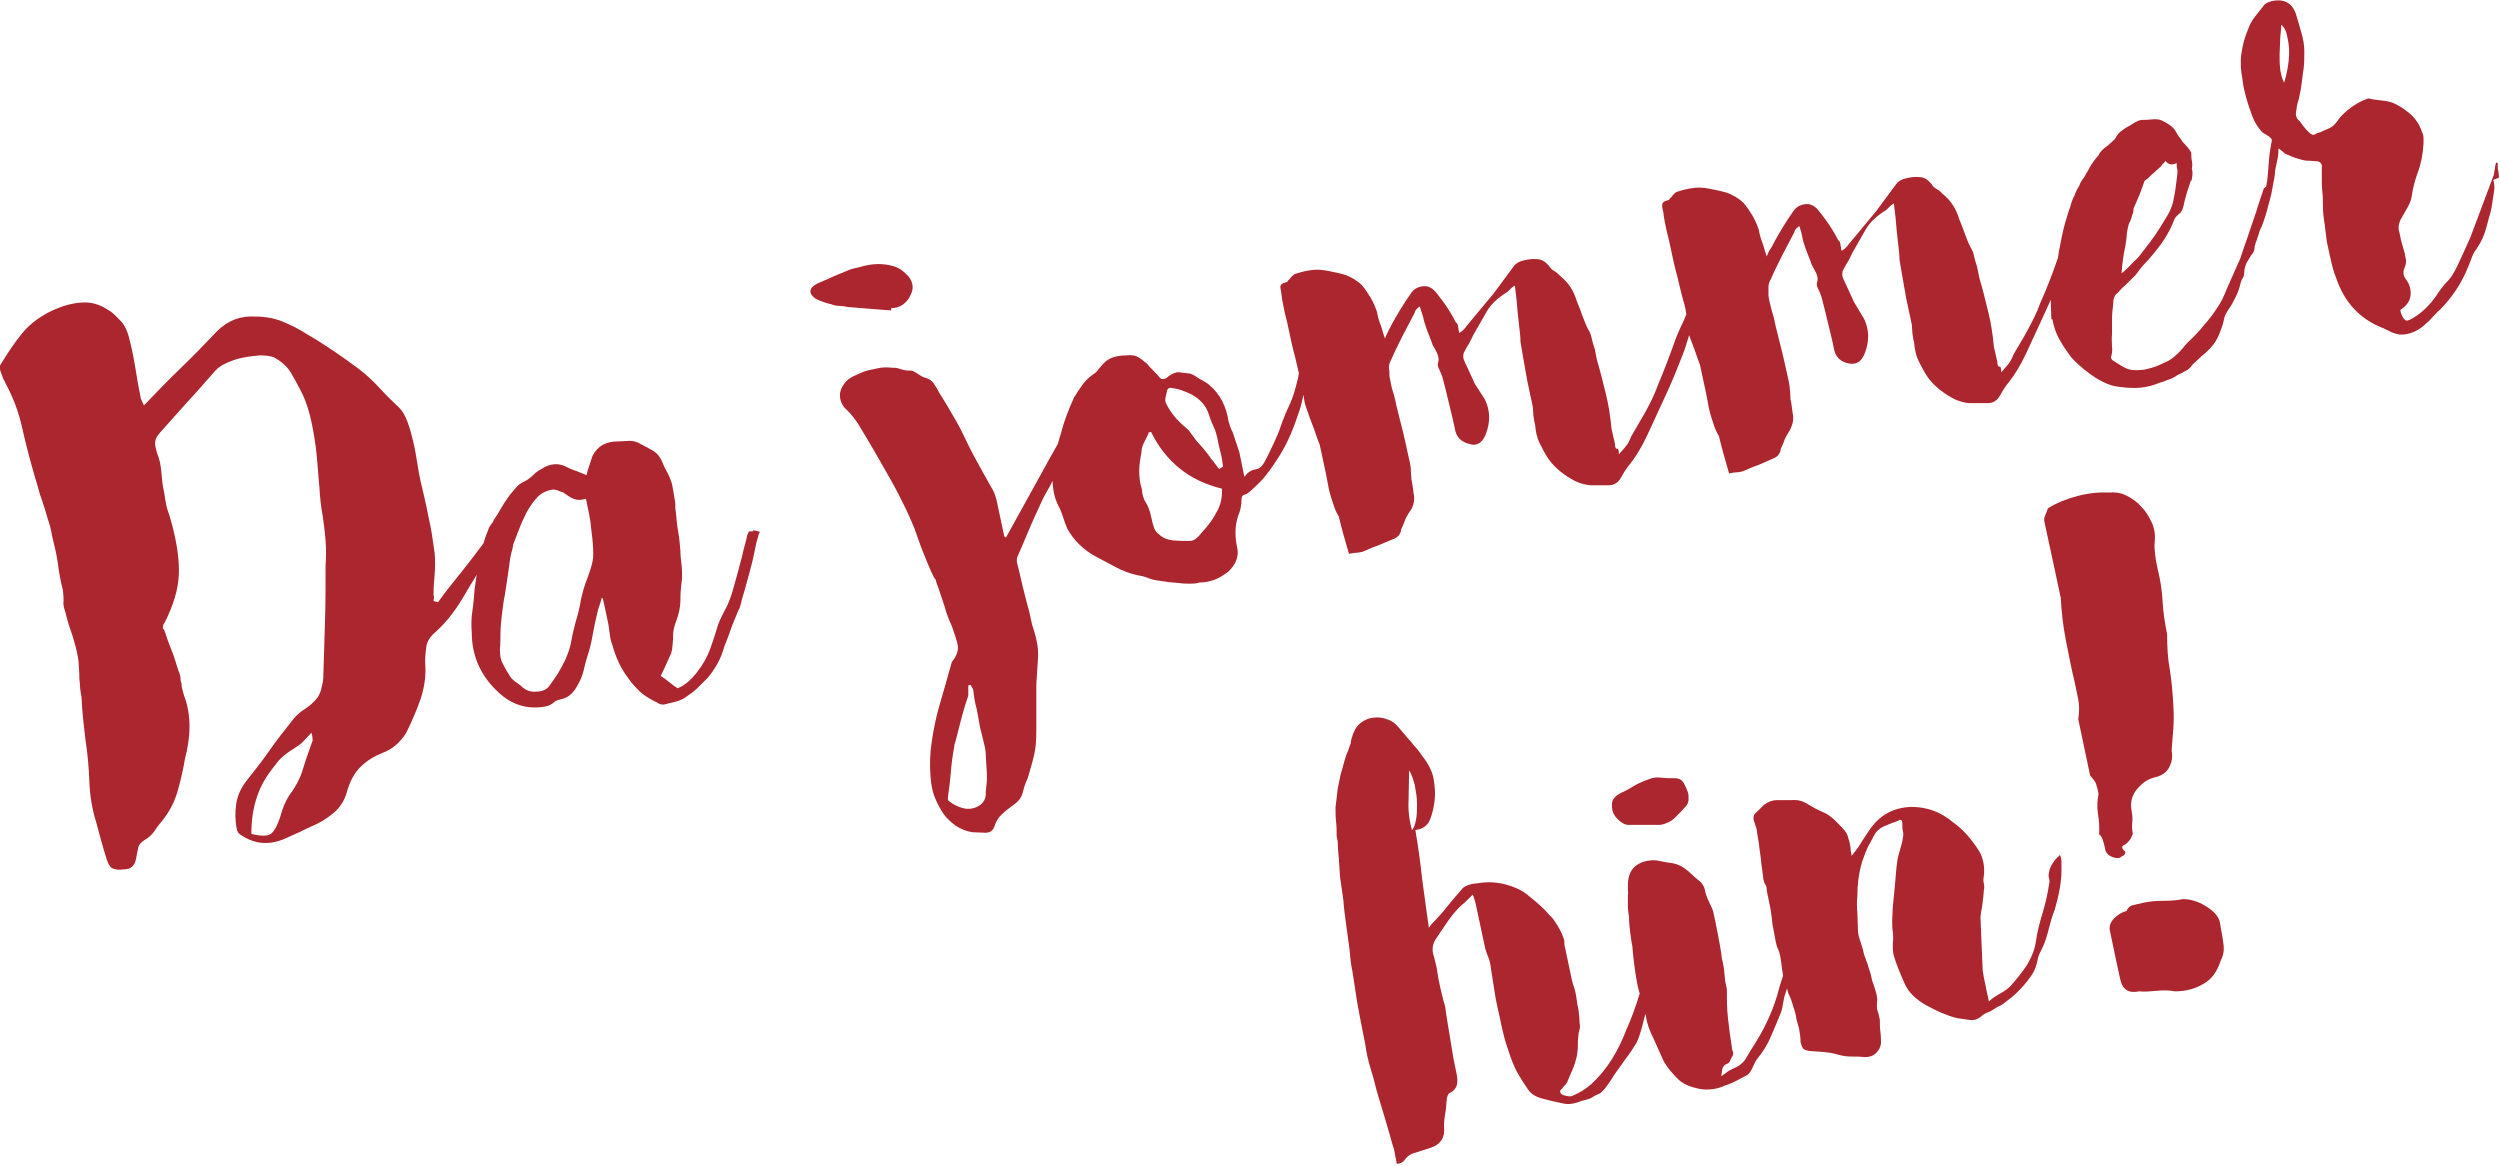
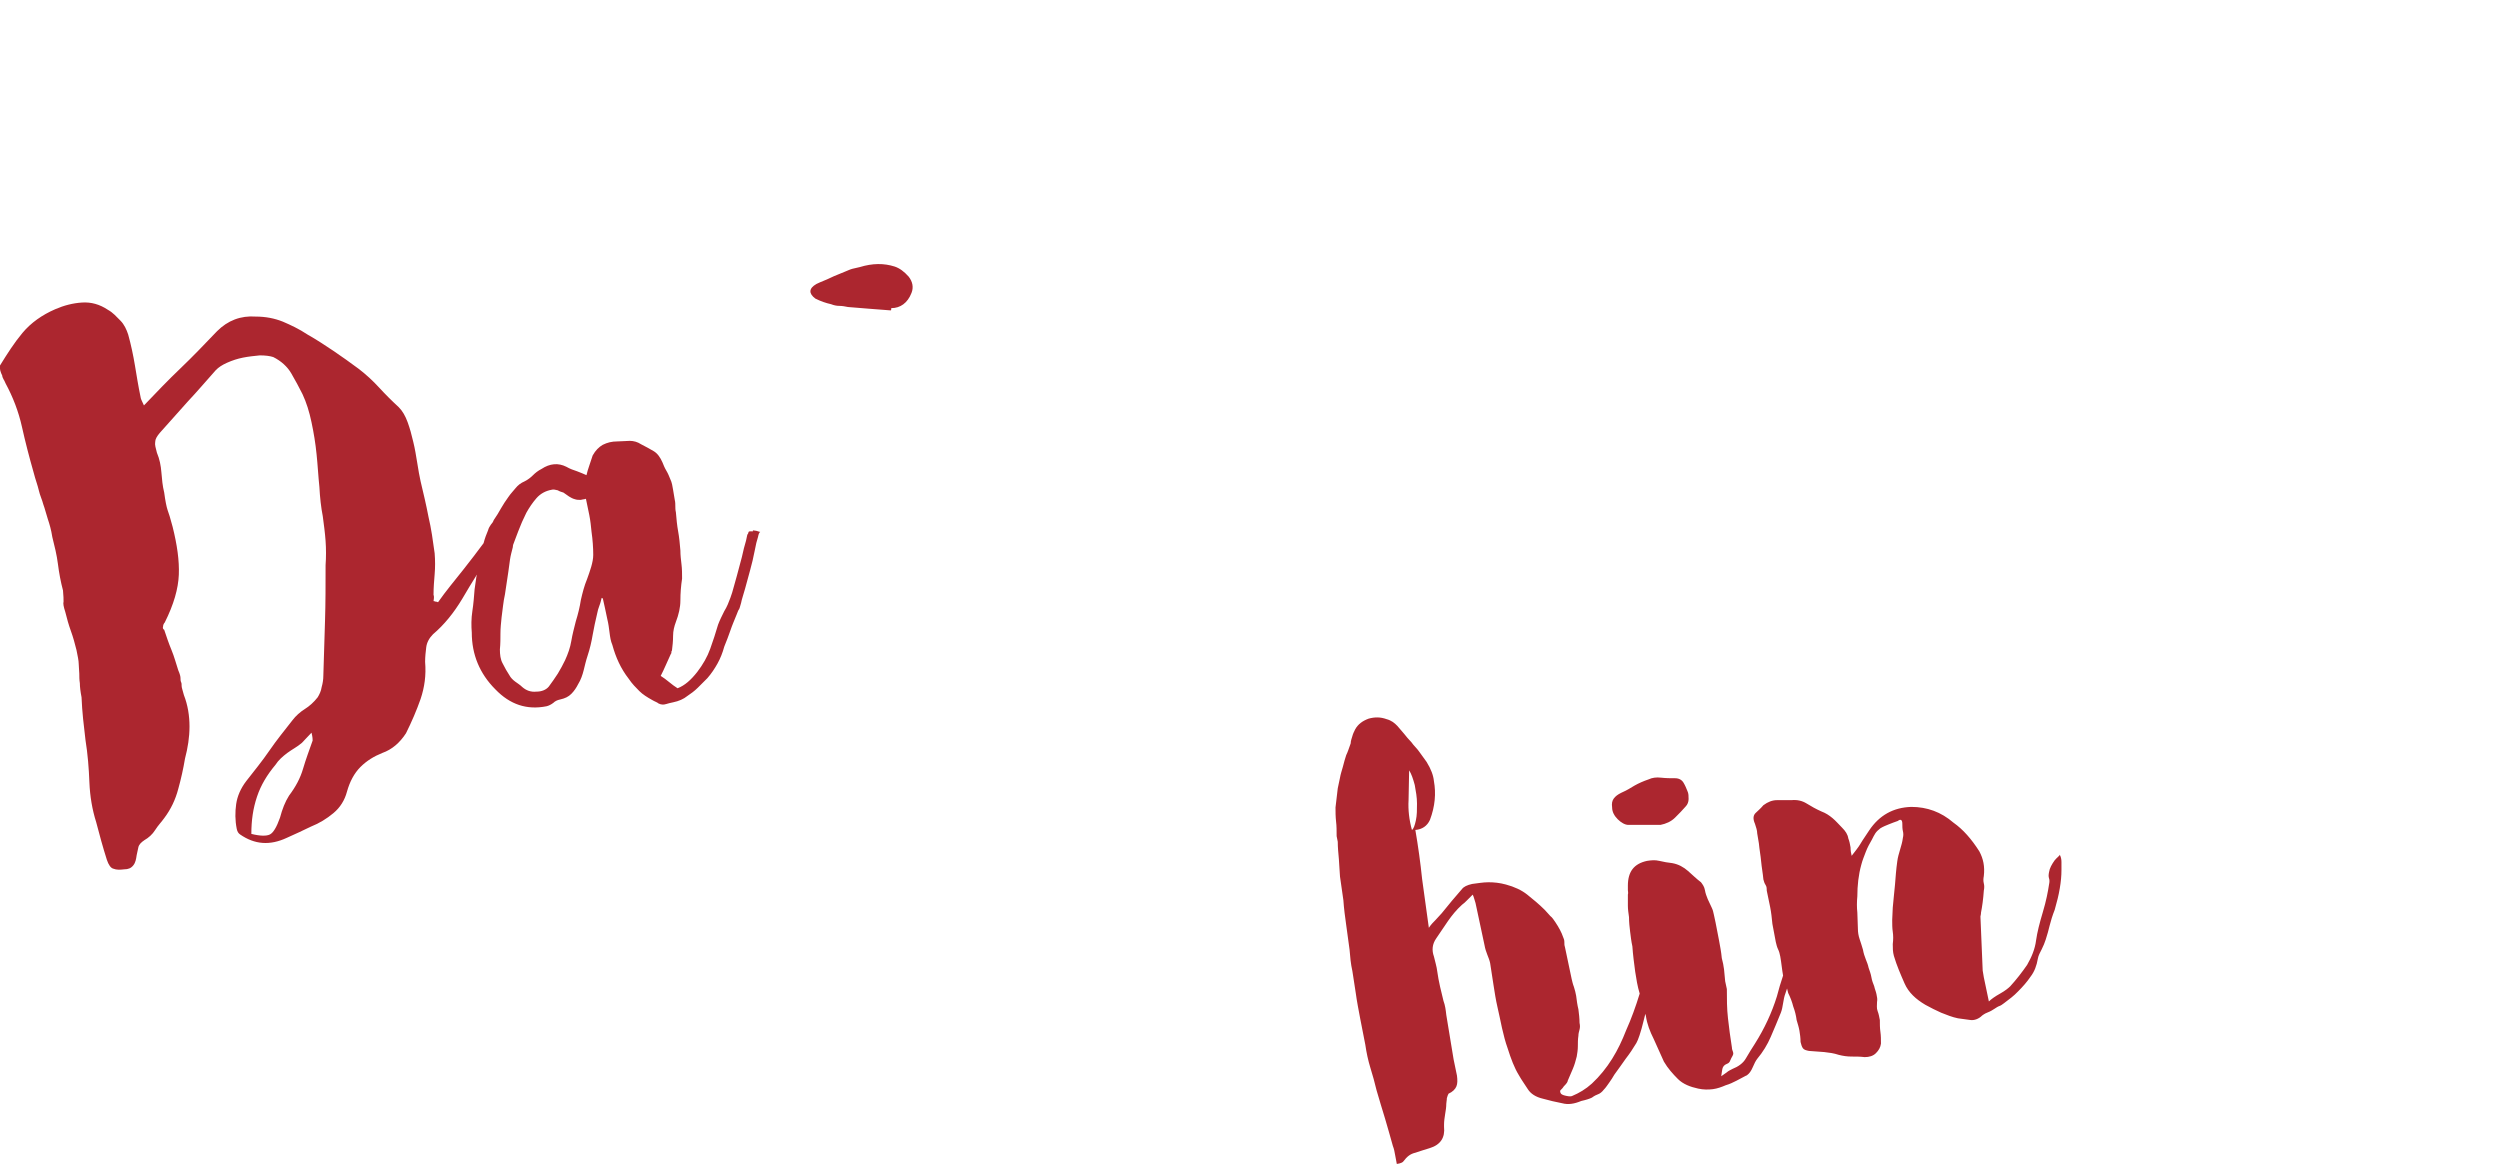
<svg xmlns="http://www.w3.org/2000/svg" id="Ebene_1" x="0px" y="0px" viewBox="0 0 444.6 207.4" style="enable-background:new 0 0 444.6 207.4;" xml:space="preserve">
  <style type="text/css">	.st0{fill:#AC262F;}</style>
  <path class="st0" d="M134.5,94.4c-0.6-0.1-0.7-0.1-0.6,0s0,0.1-0.6,0.1c-0.1,0-0.2,0.1-0.2,0.2s-0.1,0.3-0.2,0.4 c-0.1,0.6-0.3,1.4-0.6,2.4c-0.2,1-0.5,2.1-0.8,3.2s-0.6,2.3-0.9,3.3c-0.3,1.1-0.5,1.8-0.7,2.3c-0.3,0.8-0.6,1.6-1.1,2.4 c-0.4,0.8-0.8,1.6-1.1,2.4c-0.4,1.4-0.9,2.9-1.4,4.3s-1.3,2.8-2.3,4.1c-1.1,1.4-2.2,2.4-3.5,2.9c-0.5-0.3-1-0.7-1.5-1.1 s-1-0.8-1.5-1.1c0.3-0.6,0.6-1.2,0.9-1.9c0.3-0.7,0.6-1.3,0.9-2c0.1-0.1,0.1-0.2,0.1-0.3c0-0.1,0-0.2,0.1-0.3 c0.1-0.8,0.2-1.7,0.2-2.6c0-0.9,0.2-1.7,0.5-2.5c0.5-1.3,0.8-2.6,0.8-3.8c0-1.3,0.1-2.6,0.3-3.9c0-0.8,0-1.7-0.1-2.5 c-0.1-0.8-0.2-1.7-0.2-2.5c-0.1-1.2-0.2-2.3-0.4-3.4c-0.2-1.1-0.3-2.2-0.4-3.4c-0.1-0.4-0.1-0.8-0.1-1.1s0-0.7-0.1-1.1 c-0.1-0.6-0.2-1.2-0.3-1.8c-0.1-0.6-0.2-1.3-0.5-1.9c-0.2-0.5-0.4-1-0.7-1.5c-0.3-0.5-0.5-1-0.7-1.5c-0.4-0.9-0.9-1.6-1.6-2 c-0.7-0.4-1.4-0.8-2.2-1.2c-0.6-0.4-1.3-0.6-2-0.6c-0.7,0-1.4,0.1-2.2,0.1c-1,0-1.8,0.2-2.6,0.6c-0.7,0.4-1.3,1-1.8,1.9 c-0.2,0.6-0.4,1.2-0.6,1.8c-0.2,0.6-0.4,1.2-0.5,1.7c-0.5-0.2-1.1-0.5-1.7-0.7c-0.6-0.2-1.2-0.4-1.9-0.8c-1.4-0.7-2.9-0.6-4.4,0.4 c-0.6,0.3-1.1,0.7-1.5,1.1c-0.4,0.4-0.9,0.8-1.5,1.1c-0.7,0.3-1.2,0.7-1.6,1.2s-0.9,1-1.3,1.6c-0.5,0.7-0.9,1.3-1.3,2 c-0.4,0.7-0.8,1.4-1.3,2.1c-0.1,0.3-0.3,0.6-0.5,0.8c-0.2,0.3-0.4,0.6-0.5,1c-0.3,0.7-0.6,1.5-0.8,2.3c-1.2,1.6-2.4,3.2-3.6,4.7 c-1.5,1.9-3.1,3.8-4.5,5.8c-0.2-0.1-0.3-0.1-0.4-0.1c-0.1,0-0.2-0.1-0.4-0.1c0.1-0.6,0.1-0.9,0-1.1c0-1.3,0.1-2.5,0.2-3.7 c0.1-1.2,0.1-2.4,0-3.7c-0.3-2.2-0.6-4.4-1.1-6.5c-0.4-2.1-0.9-4.2-1.4-6.3c-0.2-0.9-0.4-2-0.6-3.3c-0.2-1.2-0.4-2.5-0.7-3.7 c-0.3-1.3-0.6-2.4-1-3.5s-0.9-2-1.6-2.7c-1.2-1.1-2.4-2.3-3.5-3.5s-2.3-2.3-3.6-3.3c-1.5-1.1-3-2.2-4.5-3.2s-3-2-4.6-2.9 c-1.5-1-3-1.7-4.4-2.3c-1.5-0.6-3.1-0.9-4.8-0.9c-2.7-0.2-5,0.7-6.9,2.6c-2.2,2.3-4.3,4.5-6.5,6.6c-2.2,2.1-4.3,4.3-6.5,6.6 c-0.4-0.8-0.6-1.3-0.6-1.5c-0.4-1.9-0.7-3.8-1-5.6s-0.7-3.7-1.2-5.5c-0.3-0.9-0.7-1.8-1.4-2.5s-1.3-1.4-2.2-1.9 c-1.5-1-3-1.4-4.6-1.3s-3.2,0.5-4.8,1.2c-2.3,1-4.3,2.4-5.8,4.2S1.3,62.9,0,65c-0.1,0.6,0.1,1.2,0.4,1.8c0,0.2,0.1,0.4,0.2,0.6 s0.3,0.5,0.4,0.8c1.3,2.4,2.3,5,2.9,7.7s1.3,5.4,2.1,8.2c0.3,1.2,0.7,2.2,0.9,3.1s0.6,1.7,0.8,2.5c0.3,0.8,0.5,1.7,0.8,2.6 c0.3,0.9,0.6,1.9,0.8,3.2c0.4,1.6,0.8,3.2,1,4.8c0.2,1.6,0.5,3.2,0.9,4.7c0.1,1,0.1,1.6,0.1,2c-0.1,0.3,0,0.9,0.3,1.8 c0.3,1.2,0.6,2.3,1,3.4c0.4,1.1,0.7,2.2,1,3.4c0.2,1,0.4,1.9,0.4,2.5c0,0.6,0.1,1.2,0.1,1.7c0,0.5,0,1.1,0.1,1.7 c0,0.6,0.1,1.5,0.3,2.5c0.1,2.6,0.4,5.1,0.7,7.6c0.4,2.5,0.6,5,0.7,7.6c0.1,2.4,0.5,4.8,1.2,7c0.6,2.3,1.2,4.5,1.9,6.7 c0.3,0.9,0.7,1.5,1.2,1.6c0.5,0.2,1.1,0.2,1.9,0.1c0.7,0,1.2-0.2,1.6-0.7s0.5-1.1,0.6-1.8c0.1-0.5,0.2-0.9,0.3-1.4 c0.1-0.5,0.5-0.9,1.1-1.3c0.7-0.4,1.4-1,1.9-1.8s1.1-1.4,1.6-2.1c1.2-1.6,2-3.3,2.5-5.2c0.5-1.8,0.9-3.6,1.2-5.4 c0.5-1.9,0.8-3.8,0.8-5.7c0-1.9-0.3-3.8-1-5.6c-0.2-0.8-0.4-1.3-0.4-1.6c0-0.3,0-0.5-0.1-0.7s-0.1-0.5-0.1-0.7 c0-0.3-0.1-0.7-0.4-1.4c-0.4-1.2-0.7-2.4-1.2-3.6s-0.9-2.4-1.3-3.6c-0.2-0.1-0.3-0.3-0.2-0.6c0-0.2,0.1-0.5,0.3-0.7 c1.6-3.2,2.4-6,2.5-8.5c0.1-2.5-0.3-5.3-1.1-8.5c-0.4-1.5-0.7-2.5-0.9-3c-0.2-0.6-0.4-1.6-0.6-3.1c-0.3-1.2-0.4-2.4-0.5-3.6 c-0.1-1.2-0.3-2.3-0.8-3.5c-0.2-0.8-0.4-1.4-0.3-1.9c0-0.5,0.3-1,0.8-1.6c1.7-1.9,3.4-3.8,5-5.6c1.7-1.8,3.3-3.7,5-5.6 c0.5-0.5,1.1-0.9,2-1.3s1.8-0.7,2.8-0.9s2-0.3,3-0.4c1,0,1.8,0.1,2.4,0.3c1.4,0.7,2.5,1.7,3.2,2.9c0.7,1.2,1.4,2.5,2,3.7 c0.7,1.5,1.2,3.1,1.6,5s0.7,3.7,0.9,5.7c0.2,1.9,0.3,3.9,0.5,5.8c0.1,1.9,0.3,3.7,0.6,5.2c0.2,1.5,0.4,3,0.5,4.4 c0.1,1.4,0.1,2.9,0,4.3c0,3.4,0,6.7-0.1,9.9s-0.2,6.6-0.3,9.8c0,0.6-0.1,1.3-0.3,2c-0.1,0.7-0.4,1.3-0.7,1.8 c-0.7,0.9-1.5,1.6-2.3,2.1c-0.8,0.5-1.6,1.2-2.2,2c-1.4,1.8-2.8,3.5-4.1,5.4s-2.7,3.6-4.1,5.4c-1,1.3-1.6,2.7-1.8,4.1 c-0.2,1.4-0.2,2.9,0.1,4.4c0.1,0.5,0.3,0.8,0.6,1c2.6,1.8,5.3,2,8.3,0.6c0.7-0.3,1.5-0.7,2.2-1c0.7-0.3,1.4-0.7,2.1-1 c1.5-0.6,2.8-1.4,4-2.4c1.2-1,2-2.3,2.4-3.8c0.5-1.8,1.3-3.3,2.4-4.4c1.1-1.1,2.4-1.9,3.9-2.5c1.7-0.6,3.1-1.8,4.2-3.5 c1-2,1.9-4.1,2.6-6.1c0.7-2.1,1-4.2,0.8-6.6c0-0.9,0.1-1.8,0.2-2.6c0.1-0.8,0.5-1.6,1.2-2.3c2-1.7,3.7-3.8,5.2-6.3 c0.9-1.5,1.7-2.9,2.6-4.3c0,0.2-0.1,0.3-0.1,0.5c-0.1,0.7-0.2,1.3-0.3,2.1c-0.1,1.3-0.2,2.6-0.4,3.9c-0.2,1.3-0.2,2.6-0.1,3.8 c0,3.9,1.4,7.3,4.2,10.1c2.6,2.7,5.6,3.7,9.1,3c0.4-0.1,0.8-0.3,1.2-0.6c0.3-0.3,0.7-0.5,1.2-0.6c0.9-0.2,1.5-0.5,2-1 c0.5-0.5,0.9-1.1,1.2-1.7c0.5-0.8,0.8-1.7,1-2.5c0.2-0.8,0.4-1.7,0.7-2.6c0.4-1.2,0.7-2.5,0.9-3.7c0.2-1.2,0.5-2.5,0.8-3.8 c0.1-0.5,0.2-0.9,0.4-1.4c0.2-0.5,0.3-1,0.4-1.4c0,0.1,0.1,0.1,0.2,0.1l0.4,1.8l0.4,1.9c0.2,0.8,0.3,1.6,0.4,2.4s0.2,1.5,0.5,2.2 c0.6,2.2,1.5,4.2,2.9,6c0.6,0.9,1.3,1.6,1.9,2.2c0.6,0.6,1.4,1.1,2.3,1.6c0.5,0.3,0.9,0.4,1.1,0.6c0.2,0.1,0.5,0.2,0.7,0.2 c0.2,0,0.4,0,0.7-0.1c0.3-0.1,0.7-0.2,1.2-0.3c1-0.2,1.9-0.6,2.5-1.1c0.6-0.4,1.3-0.9,1.9-1.5c0.6-0.6,1.2-1.2,1.7-1.7 c0.7-0.8,1.3-1.7,1.8-2.6s0.9-1.9,1.2-3c0.4-1,0.8-2,1.1-2.9c0.3-0.9,0.7-1.8,1.1-2.8c0.2-0.5,0.3-0.8,0.4-0.9s0.2-0.5,0.4-1.2 c0.1-0.6,0.4-1.4,0.7-2.5c0.3-1.1,0.6-2.2,0.9-3.3s0.6-2.3,0.8-3.4c0.2-1.1,0.4-1.9,0.6-2.5c0.1-0.5,0.2-0.8,0.4-0.9 C135.1,94.6,134.9,94.5,134.5,94.4L134.5,94.4z M55.6,131.7c-0.6,1.7-1.2,3.3-1.7,5s-1.3,3.2-2.5,4.8c-0.7,1.1-1.2,2.4-1.6,3.9 c-0.6,1.7-1.2,2.7-1.8,3c-0.6,0.3-1.7,0.3-3.3-0.1c0-2.4,0.3-4.5,1-6.6s1.8-3.9,3.3-5.7c0.5-0.8,1.3-1.5,2.1-2.1s1.8-1.1,2.6-1.8 c0.5-0.5,1-1.1,1.7-1.8C55.6,131.1,55.6,131.5,55.6,131.7L55.6,131.7z M104.4,103c-0.5,1.2-0.8,2.4-1.1,3.7 c-0.2,1.3-0.5,2.5-0.9,3.8c-0.3,1.2-0.6,2.3-0.8,3.5c-0.2,1.2-0.6,2.3-1.1,3.4c-0.4,0.8-0.8,1.6-1.3,2.4c-0.5,0.8-1.1,1.6-1.6,2.3 c-0.5,0.6-1.3,0.9-2.2,0.9c-1,0.1-1.8-0.2-2.5-0.8c-0.4-0.4-0.9-0.7-1.3-1c-0.4-0.3-0.8-0.7-1-1.1c-0.4-0.6-0.8-1.3-1.2-2.1 c-0.4-0.7-0.5-1.6-0.5-2.5c0.1-1,0.1-2,0.1-2.9c0-0.9,0.1-1.8,0.2-2.8c0.2-1.4,0.3-2.8,0.6-4.1c0.2-1.4,0.4-2.7,0.6-4 c0.1-0.8,0.2-1.5,0.3-2.2c0.1-0.7,0.3-1.4,0.5-2.2c0-0.3,0.1-0.6,0.2-0.8c0.1-0.3,0.2-0.5,0.3-0.8c0.3-0.8,0.6-1.6,0.9-2.3 c0.3-0.8,0.7-1.5,1-2.2c0.5-0.9,1.1-1.8,1.8-2.6c0.7-0.8,1.6-1.3,2.7-1.5c0.3-0.1,0.7,0,1.1,0.1c0.3,0.2,0.7,0.3,1,0.4 c0.3,0.2,0.6,0.4,1,0.7c0.3,0.2,0.7,0.4,1.1,0.5c0.3,0.1,0.6,0.1,1,0.1c0.3-0.1,0.7-0.1,0.9-0.2c0.2,0.9,0.4,1.9,0.6,2.9 s0.3,2,0.4,3c0.2,1.4,0.3,2.8,0.3,4.1S104.9,101.6,104.4,103L104.4,103z" />
  <g>
    <path class="st0" d="M154.5,54.9c1.3,0.1,2.6,0.2,3.9,0.3c0.1,0,0.1-0.2,0.1-0.4c1.6,0,2.9-0.9,3.6-2.7c0.4-1,0.2-2-0.5-2.9  c-0.8-0.9-1.6-1.5-2.5-1.8c-1.9-0.6-3.9-0.6-6.2,0.1c-0.4,0.1-0.9,0.2-1.3,0.3c-0.4,0.1-0.8,0.3-1.3,0.5c-0.9,0.4-1.8,0.7-2.6,1.1  c-0.8,0.4-1.7,0.7-2.5,1.1c-1.4,0.8-1.4,1.7-0.2,2.6c1,0.5,1.9,0.8,2.8,1c0.5,0.2,1,0.3,1.5,0.3c0.5,0,1,0.1,1.5,0.2  C151.9,54.7,153.2,54.8,154.5,54.9L154.5,54.9z" />
-     <path class="st0" d="M444.4,31.6c0-0.4,0-0.9-0.2-1.6c0-0.2,0-0.3,0-0.5c0-0.1,0-0.3,0-0.5l-0.3-0.1c-0.1,0.4-0.2,0.7-0.2,1.1  c-0.1,0.3-0.1,0.7-0.2,1.1c-0.7,1.9-1.4,3.7-2.1,5.6s-1.4,3.7-2.1,5.6c-0.5,1.1-1,2.2-1.5,3.3c-0.5,1.1-1,2.2-1.6,3.2  c-0.3,0.5-0.7,1-1.2,1.5s-0.8,1-1.2,1.5c-1.2,1.9-2.6,3.4-4.1,4.4c-0.9,0.6-1.5,0.9-1.8,0.8s-0.7-0.6-1-1.6l0-0.3  c1.1-0.7,1.7-1.6,1.8-2.6s-0.2-2-0.8-2.8c-0.5-0.6-0.6-1.3-0.3-2c0.2-0.5,0.3-0.9,0.3-1.3s-0.2-0.7-0.2-1.2  c-0.2-0.7-0.4-1.4-0.6-2.1c-0.2-0.7-0.3-1.5-0.5-2.2c-0.1-0.5,0-1.1,0.3-1.8c0.4-0.7,0.8-1.4,1.2-2.1c0.4-0.7,0.7-1.4,0.8-2.1  c0.2-1.5,0.6-2.9,1.1-4.3c0.6-1.6,0.9-3.3,1-5.1c0-0.4,0-0.7,0-1c0-0.3-0.1-0.7-0.3-1.1c-0.4-1.2-1-2.1-1.8-2.9  c-0.8-0.7-1.7-1.4-2.7-1.9c-0.7-0.4-1.5-0.6-2.4-0.7c-0.9-0.1-1.8-0.2-2.6-0.4l-0.3,0.1c-1.6,0.6-3.1,1.6-4.4,2.9  c-0.3,0.3-0.6,0.7-0.8,1c-0.2,0.3-0.5,0.6-0.8,0.9c-0.4,0.3-0.8,0.5-1.1,0.6s-0.7,0.3-1.1,0.5c-0.4,0.1-0.7,0.2-1,0.4  c-0.3,0.2-0.7,0-1-0.3c-0.2-0.2-0.4-0.4-0.6-0.6s-0.3-0.4-0.5-0.6c-0.3-0.4-0.5-0.8-0.9-1.1c-0.3-0.3-0.4-0.7-0.4-1.1  c0.1-0.8,0.2-1.7,0.5-2.5c0.2-0.9,0.4-1.8,0.5-2.7c0.1-1,0.3-2,0.4-3c0.1-1,0.1-2,0.1-2.9c0-1.1-0.2-2.2-0.5-3.2  c-0.3-1.1-0.6-2.1-0.9-3.1c-0.6-2.2-2.1-3.1-4.4-2.6c-0.7,0.2-1.2,0.4-1.5,0.9c-0.5,0.6-1,1.3-1.5,1.9s-0.9,1.4-1.2,2.2  c-0.6,1.4-1,2.9-1.2,4.4c-0.2,1.5-0.1,3,0.2,4.5c0.1,1.1,0.4,2.3,0.7,3.4s0.7,2.2,1.1,3.3c0.4,1,1,1.9,1.6,2.6  c0.3,0.3,0.8,0.5,1.2,0.8s0.7,0.5,0.6,0.9c-0.2,1-0.4,2.1-0.5,3.6c-0.1,1.4-0.2,2.6-0.3,3.5c-0.1,0.3-0.1,0.7-0.2,1  c-0.1,0-0.2,0.2-0.4,0.3c-0.2,0.5-0.3,1-0.5,1.5c-0.2,0.5-0.3,1-0.5,1.5c-0.5,1.7-1.1,3.3-1.6,4.8c-0.5,1.6-1.1,3.1-1.6,4.7  c-0.4,0.9-0.8,1.8-1.2,2.7s-0.8,1.8-1.2,2.7c-0.5,1.3-1,2.4-1.8,3.5c-0.7,1.1-1.5,2.1-2.4,3.1c-0.6,0.8-1.2,1.4-1.8,2  c-0.6,0.6-1.3,1.2-1.8,1.9c-0.5,0.6-1,1.1-1.6,1.6s-1.2,0.8-1.9,1.1c-0.6,0.3-1.3,0.6-2,0.8c-0.7,0.2-1.4,0.4-2.1,0.4  c-1,0.1-2,0-2.7-0.4c-0.8-0.4-1.5-0.9-2.3-1.4c0-0.1-0.1-0.2-0.1-0.2s-0.1-0.2-0.1-0.2c0.2-0.7,0.3-1.3,0.2-2c0-0.7-0.1-1.4,0-2.1  c0-0.9,0-1.8,0-2.7s0.1-1.8,0.2-2.6c0-1,0.2-1.7,0.8-2.1c0.5-0.6,1-1.1,1.6-1.6c0.5-0.5,1-1,1.6-1.6c0.6-0.8,1.1-1.5,1.8-2.2  s1.2-1.4,1.8-2.1c1.4-1.7,2.5-3.5,3.3-5.6c0.1-0.3,0.5-0.7,1.1-1.2l0.3-0.5c0.2-0.5,0.3-1,0.4-1.5c0.1-0.5,0.3-1,0.4-1.5  c0.1-0.3,0.2-0.6,0.3-0.9c0.1-0.3,0.2-0.6,0.3-0.9c0-0.2,0.1-0.3,0.2-0.4c0.1-0.1,0.1-0.2,0.1-0.3c0.1-0.6,0.2-1.2,0-1.8  c0.1-0.5,0.1-1,0-1.4s-0.1-1-0.1-1.4c0-0.1-0.1-0.2-0.1-0.2s-0.1-0.2-0.1-0.2c-0.3-0.4-0.5-0.7-0.8-1s-0.6-0.6-0.8-1  c-0.5-0.6-0.8-1.1-1-1.5c-0.5-0.8-1.4-1.4-2.5-1.9c-0.5-0.2-0.9-0.2-1.3-0.2c-0.4,0-0.8,0.1-1.3,0.1c-0.6,0-1.2,0-1.6,0.2  c-0.4,0.2-0.8,0.4-1.2,0.7c-0.6,0.3-1.1,0.6-1.6,1c-0.5,0.3-0.9,0.8-1.2,1.4c-0.1,0.2-0.4,0.4-0.7,0.7c-0.4,0.4-0.8,0.7-1.2,1  c-0.4,0.3-0.8,0.7-1.1,1.3c-0.5,0.6-1,1.2-1.4,1.9s-0.8,1.4-1.2,2.1c-0.2,0.2-0.4,0.5-0.6,0.9c-0.1,0.3-0.3,0.7-0.5,1  c-0.1,0.2-0.3,0.5-0.4,0.8s-0.2,0.6-0.4,0.9c-0.2,0.5-0.4,1-0.5,1.5c-0.2,0.5-0.4,1.1-0.5,1.5c-0.6,1.8-1,3.6-1.3,5.3  c-0.2,0.8-0.3,1.5-0.4,2.3c-1,3-2.1,5.7-3.2,8.2c-0.6,1.7-1.4,3.2-2.2,4.7c-0.8,1.5-1.7,2.9-2.5,4.3c-0.3,0.8-0.6,1.3-0.9,1.7  s-0.7,0.8-1.3,1.5c0-0.7-0.1-1.1-0.3-1c-0.2,0.1-0.4-0.2-0.4-0.9c-0.1-0.4-0.2-0.9-0.3-1.3c-0.1-0.4-0.2-0.8-0.3-1.3  c-0.2-2.1-0.5-4.2-1-6.2c-0.5-2-1-4.1-1.6-6.1l-0.4-2c-0.2-0.6-0.4-1.2-0.5-1.7c-0.1-0.6-0.3-1.2-0.7-1.8c-0.4-0.8-0.7-1.6-1-2.4  c-0.3-0.8-0.6-1.7-1-2.6c-0.5-1.7-1.4-3.2-2.9-4.4c-0.4-0.4-0.7-0.7-1.1-0.9c-0.4-0.2-0.7-0.5-1-1c-0.6-0.7-1.3-1.1-2-1.1  c-0.7-0.1-1.5,0-2.4,0.2s-1.5,0.6-1.9,1.2c-0.6,0.8-1.1,1.5-1.7,2.3c-0.6,0.8-1.1,1.5-1.7,2.3l-4.9,5.9c-0.1,0.2-0.3,0.4-0.5,0.6  s-0.4,0.4-0.8,0.6c-0.1-0.4-0.1-0.8-0.2-1.1c0-0.3-0.1-0.6-0.4-0.8c-0.9-1.8-2-3.4-3.2-4.9c-0.8-1.1-1.6-1.6-2.6-1.5  c-0.9,0.1-1.7,0.5-2.2,1.3c-0.7,1-1.3,1.9-1.9,2.9c-0.6,1-1.2,2-1.8,3.2c-0.1,0.2-0.3,0.5-0.5,0.8c-0.2,0.3-0.3,0.7-0.5,1.1  c-0.3-0.8-0.5-1.7-0.8-2.5c-0.3-0.8-0.5-1.5-0.6-2.2c-0.3-0.9-0.7-1.8-1.1-2.5c-0.5-0.8-1-1.6-1.7-2.4c-0.9-0.8-1.8-1.3-2.8-1.7  c-1-0.3-2-0.5-3-0.7c-1-0.2-1.9-0.3-2.8-0.2s-1.9,0.3-2.8,0.6c-0.4,0.1-0.6,0.2-0.8,0.4c-0.2,0.2-0.4,0.4-0.6,0.7  c-0.2,0.1-0.2,0.2-0.3,0.3c0,0.1-0.1,0.2-0.3,0.2c-0.7,0.2-1,0.4-1,0.9s0.1,0.8,0.2,1.2c0.1,1,0.3,1.9,0.5,2.9c0.2,1,0.5,1.9,0.7,3  c0.4,1.9,0.8,3.8,1.3,5.6c0.4,1.8,0.9,3.7,1.4,5.5c0.1,0.4,0.1,0.8,0.2,1.2c-0.2,0.4-0.3,0.8-0.5,1.2c-0.4,0.8-0.8,1.7-1.3,2.9  c-1.1,3.1-2.2,6-3.3,8.6c-0.6,1.7-1.4,3.2-2.2,4.7c-0.8,1.4-1.7,2.9-2.5,4.3c-0.3,0.8-0.6,1.3-0.9,1.7s-0.7,0.8-1.3,1.5  c0-0.7-0.1-1.1-0.3-1c-0.2,0.1-0.4-0.2-0.4-0.9c-0.1-0.4-0.2-0.9-0.3-1.3c-0.1-0.4-0.2-0.8-0.3-1.3c-0.2-2.1-0.5-4.2-1-6.2  c-0.5-2-1-4.1-1.6-6.1l-0.4-2c-0.2-0.6-0.4-1.2-0.5-1.7c-0.1-0.6-0.3-1.2-0.7-1.8c-0.4-0.8-0.7-1.6-1-2.4c-0.3-0.8-0.6-1.7-1-2.6  c-0.5-1.7-1.4-3.2-2.9-4.4c-0.4-0.4-0.7-0.7-1.1-0.9c-0.4-0.2-0.7-0.6-1-1c-0.6-0.7-1.3-1.1-2-1.1c-0.7-0.1-1.5,0-2.4,0.2  c-0.9,0.2-1.5,0.6-1.9,1.2c-0.6,0.8-1.1,1.5-1.7,2.3c-0.6,0.8-1.1,1.5-1.7,2.3l-4.9,5.9c-0.1,0.2-0.3,0.4-0.5,0.6  c-0.2,0.2-0.4,0.4-0.8,0.6c-0.1-0.4-0.1-0.8-0.2-1.1c0-0.3-0.1-0.6-0.4-0.8c-0.9-1.8-2-3.4-3.2-4.9c-0.8-1.1-1.6-1.6-2.6-1.5  c-0.9,0.1-1.7,0.5-2.2,1.3c-0.7,1-1.3,1.9-1.9,2.9s-1.2,2-1.8,3.2c-0.1,0.2-0.3,0.5-0.4,0.8c-0.2,0.3-0.3,0.7-0.5,1.1  c-0.3-0.8-0.5-1.7-0.8-2.5c-0.3-0.8-0.5-1.5-0.6-2.2c-0.3-0.9-0.7-1.8-1.1-2.5c-0.5-0.8-1-1.6-1.7-2.4c-0.9-0.8-1.8-1.3-2.8-1.7  c-1-0.3-2-0.5-3-0.7c-1-0.2-1.9-0.3-2.8-0.2c-0.9,0.1-1.9,0.3-2.8,0.6c-0.4,0.1-0.6,0.2-0.8,0.4c-0.2,0.2-0.4,0.4-0.6,0.7  c-0.2,0.1-0.2,0.2-0.3,0.3c0,0.1-0.1,0.2-0.3,0.2c-0.7,0.2-1,0.4-1,0.9c0.1,0.4,0.1,0.8,0.2,1.2c0.1,1,0.3,1.9,0.5,2.9  c0.2,1,0.5,1.9,0.7,3c0.4,1.9,0.8,3.8,1.3,5.6c0.2,0.9,0.4,1.7,0.6,2.6c-0.1,0.3-0.1,0.7-0.2,1c-0.4,1.7-0.8,3.1-1.3,4.2  c-0.5,1.1-1.1,2.4-1.7,4.1c-0.3,1-0.8,2.1-1.4,3.4s-1.1,2.3-1.6,3.2c-0.4,0.7-0.9,1.1-1.6,1.2c-0.7,0.1-1.3,0.5-1.9,1.3l-0.9-4.4  c-0.2-0.6-0.4-1.2-0.6-1.8s-0.4-1.2-0.6-1.8c-0.2-0.3-0.3-0.6-0.4-0.9s-0.2-0.6-0.3-0.9c-0.4-2.7-1.5-4.9-3.4-6.5  c-0.3-0.3-0.7-0.5-1-0.7s-0.8-0.4-1.2-0.7c-0.6-0.4-1.1-0.7-1.6-0.7c-0.6-0.1-1.1-0.1-1.7-0.2c-0.4,0-0.7,0.1-1.1,0.3  c-0.4,0.2-0.7,0.4-1,0.7c-0.5,0.3-0.9,0.3-1.2,0c-0.4-0.5-0.8-0.9-1.2-1.3c-0.4-0.4-0.8-0.8-1.1-1.2c-0.6-0.5-1.1-0.9-1.6-1.2  c-0.5-0.3-1.2-0.4-2-0.3c-0.8,0-1.6,0.1-2.3,0.3c-0.7,0.2-1.4,0.6-2,1.3c-0.2,0.2-0.4,0.5-0.6,0.7c-0.2,0.3-0.4,0.5-0.7,0.8  c-0.9,0.6-1.6,1.2-2.2,2s-1.1,1.6-1.6,2.4c-1,2.2-1.8,4.3-2.3,6.3c-0.2,0.7-0.4,1.3-0.6,2c-1,1.7-1.9,3.4-2.9,5.2  c-2.1,3.8-4.2,7.6-6.3,11.4l-0.3-0.2l-1.4-6.6c-0.1-0.4-0.3-1-0.6-1.6c-0.6-1.1-1.2-2.1-1.8-3.2c-0.6-1.1-1.2-2.2-1.8-3.3  c-0.5-0.9-0.9-1.8-1.3-2.6c-0.4-0.8-0.8-1.7-1.3-2.6c-1.2-2.1-2.3-4-3.4-5.7c-0.3-0.7-0.7-1.2-1-1.7c-0.4-0.5-0.9-0.8-1.7-1  c-0.3-0.1-0.6-0.3-0.9-0.5c-0.3-0.2-0.6-0.4-1-0.6c-0.2-0.1-0.4-0.1-0.7-0.1s-0.6,0-1-0.1c-0.4-0.1-0.7-0.2-1-0.3s-0.7-0.1-1.1-0.1  c-0.8-0.1-1.7-0.1-2.5,0.1s-1.7,0.3-2.5,0.6c-0.7,0.3-1.4,0.6-2,0.9s-1.1,0.7-1.5,1.3c-0.6,0.8-0.8,1.6-0.7,2.4  c0.1,0.8,0.5,1.6,1.1,2.1c0.4,0.4,0.8,0.8,1.1,1.2c0.3,0.4,0.6,0.8,0.9,1.2c1.1,1.8,2.1,3.5,3.1,5.2s1.9,3.4,2.9,5.1  c0.8,1.4,1.5,2.8,2.2,4.2c0.7,1.4,1.3,2.8,1.9,4.2c0.5,1.4,1,2.9,1.6,4.4c0.6,1.5,1.2,3,1.9,4.4c0.2,0.2,0.4,0.5,0.4,0.8  c0.1,0.3,0.2,0.6,0.3,0.8c0.4,1.2,0.8,2.4,1.2,3.6c0.3,1.2,0.8,2.4,1.3,3.5c0.4,1.2,0.8,2.3,1,3.2s-0.1,2-1,3.1l-0.1,0.3  c-0.4,1.3-0.7,2.6-1.1,3.9c-0.4,1.3-0.7,2.5-1.1,3.8c-0.6,2.1-1,4.2-1.3,6.2s-0.4,4.1-0.2,6.4c0.1,1.2,0.3,2.4,0.7,3.4  c0.4,1,0.9,2,1.5,2.9c0.6,0.9,1.4,1.6,2.2,2.2c0.9,0.6,1.8,1,3,1.2c0.7,0,1.5,0.1,2.3,0.1s1.3-0.3,1.6-1c0.3-1,0.8-1.8,1.4-2.3  c0.6-0.6,1.3-1.1,2.1-1.7c0.9-0.6,1.4-1.4,1.6-2.2c0.2-0.9,0.5-1.7,0.9-2.6c0.4-1.4,0.8-2.7,1.1-4s0.4-2.7,0.4-4.2  c0-1.4,0-2.8,0-4.2s0-2.7,0-4.1c0.1-1.6,0.2-3.2,0.3-4.8c0.1-1.6-0.2-3.2-0.7-4.8c-0.2-0.6-0.4-1.2-0.5-1.8s-0.3-1.2-0.4-1.8  c-0.3-1.1-0.7-2.5-1.1-4.2c-0.4-1.7-0.7-3.1-1-4.2c-0.1-0.3-0.1-0.7,0-1.1c0.7-1.6,1.4-3.2,2.1-4.9c0.7-1.7,1.5-3.3,2.2-4.9  c0.3-0.7,0.7-1.4,1.1-2.1c0.3-0.5,0.6-1.1,0.9-1.7c0,0.4,0,0.9,0.1,1.3c0.1,1.2,0.5,2.4,1.1,3.5c0.3,0.6,0.5,1.2,0.7,1.8  c0.2,0.6,0.4,1.2,0.7,1.9c1.1,2,2.8,3.8,5.3,5.1c1.1,0.6,2.3,1.2,3.4,1.8s2.4,1.1,3.8,1.4c0.6,0.1,1.1,0.2,1.6,0.4  c0.5,0.2,1.1,0.4,1.7,0.5c0.8,0.1,1.4,0.2,2.1,0.3c0.6,0.1,1.3,0.1,2.1,0.2c0.6,0.1,1.2,0.1,1.8,0.1c0.6,0,1.1,0,1.7-0.2  c1,0,1.9-0.2,2.7-0.5c0.8-0.3,1.6-0.8,2.4-1.4c1.4-1.3,2-2.8,1.6-4.4c-0.4-1.9-0.4-3.8,0.2-5.6c0.4-0.9,0.6-1.9,0.6-3  c0-0.4,0.2-0.7,0.8-0.8c0.4-0.2,1.2-0.9,2.4-2.1s2.4-2.9,3.7-5s2.4-4.7,3.4-7.8c0.3-0.9,0.5-1.8,0.7-2.8c0,0.2,0.1,0.4,0.1,0.7  c0.1,0.6,0.2,1.1,0.4,1.6c0.4,1.2,0.8,2.3,1.2,3.3c0.4,1,0.7,2.1,1.2,3.3l1.1,5.1c0.1,0.7,0.3,1.4,0.4,2.1c0.1,0.7,0.3,1.4,0.5,2.1  c0.2,0.6,0.4,1.2,0.6,1.8c0.2,0.6,0.5,1.2,0.8,1.7c0.5,2.1,1.1,4.2,1.8,6.6c0.5-0.1,1-0.2,1.3-0.2c0.4,0,0.8-0.1,1.2-0.2  c0.9-0.4,1.8-0.8,2.7-1.1c0.9-0.4,1.7-0.7,2.6-1.1c0.9-0.3,1.4-0.9,1.5-1.8c0.4-0.8,0.6-1.4,0.7-1.7c0.2-0.4,0.4-0.8,0.6-1.1  s0.4-0.6,0.6-0.9c0.4-0.9,0.5-1.8,0.3-2.6c-0.1-0.8-0.2-1.7-0.4-2.6c0-0.5-0.1-1.1-0.1-1.6c0-0.5-0.1-1-0.2-1.5  c-0.4-1.6-0.7-3.3-1.1-4.9c-0.4-1.6-0.8-3.2-1.2-4.8c-0.2-0.9-0.4-1.9-0.7-2.8s-0.4-1.8-0.6-2.7c0-0.5,0-1-0.1-1.5  c0-0.4,0.1-0.9,0.4-1.4c0.6-1.4,1.3-2.8,2-4.2s1.5-2.8,2.2-4.2c0-0.3,0.3-0.7,0.9-1.1c0.2,0.7,0.4,1.3,0.6,1.9  c0.1,0.6,0.3,1.2,0.5,1.8c0.2,0.6,0.4,1.1,0.6,1.6s0.4,1,0.6,1.6c0.3,0.5,0.6,1,0.8,1.5c0.2,0.5,0.3,1,0.2,1.4  c-0.2,0.5-0.1,0.9,0.1,1.3c0.2,0.4,0.4,0.9,0.6,1.4c0.4,1.5,0.8,3.1,1.2,4.8s0.8,3.2,1.1,4.8c0.2,0.8,0.6,1.4,1.2,1.8  c0.6,0.4,1.3,0.6,2,0.7c1,0,1.7-0.6,2.2-1.8c0.9-2.3,0.8-4.3-0.1-6.2c-0.3-0.5-0.6-1-0.9-1.4c-0.3-0.5-0.6-1-0.9-1.4  c-0.3-0.7-0.7-1.5-1-2.2c-0.3-0.7-0.7-1.4-1-2.2c-0.1-0.3-0.1-0.7,0-1.1c0.3-0.6,0.6-1.2,0.9-1.6c0.3-0.5,0.5-1,0.8-1.6  c0.8-1.4,1.6-2.8,2.4-4.2c0.8-1.4,2.1-2.5,3.7-3.5c0.1-0.1,0.3-0.3,0.5-0.5s0.4-0.4,0.8-0.6c0.1,0.9,0.2,1.7,0.3,2.5  s0.1,1.5,0.2,2.3c0.1,1,0.2,1.9,0.3,2.7s0.2,1.7,0.2,2.5c0.2,1.2,0.4,2.4,0.6,3.5c0.2,1.1,0.4,2.3,0.6,3.4l1,4.7  c0,0.5,0.1,1.1,0.1,1.5c0.1,0.5,0.1,1,0.3,1.6c0.1,1.2,0.3,2.3,0.8,3.3c0.5,1,1,2,1.7,3c1.2,1.6,2.8,2.8,4.7,3.8  c0.9,0.4,1.9,0.7,2.9,0.7c1,0,2.1,0,3,0c1,0,1.7-0.5,2.2-1.4c0.5-0.9,1-1.7,1.6-2.4c1.1-1.4,2.1-3.1,3-5c0.6-1.3,1.2-2.6,1.8-3.9  c0.6-1.3,1.2-2.6,1.8-3.9c1-2.2,1.9-4.4,2.7-6.5c0.5-1.2,0.8-2.4,1.2-3.6c0.2,0.7,0.5,1.3,0.7,1.9c0.4,1,0.7,2.1,1.2,3.3l1.1,5.1  c0.1,0.7,0.3,1.4,0.4,2.1c0.1,0.7,0.3,1.4,0.5,2.1c0.2,0.6,0.4,1.2,0.6,1.8c0.2,0.6,0.5,1.2,0.8,1.7c0.5,2.1,1.1,4.2,1.8,6.6  c0.5-0.1,1-0.2,1.3-0.2c0.4,0,0.8-0.1,1.2-0.2c0.9-0.4,1.8-0.8,2.7-1.1c0.9-0.4,1.7-0.7,2.5-1.1c0.9-0.3,1.4-0.9,1.5-1.8  c0.4-0.8,0.6-1.4,0.7-1.7c0.2-0.4,0.4-0.8,0.6-1.1s0.4-0.6,0.5-0.9c0.4-0.9,0.5-1.8,0.3-2.6c-0.1-0.8-0.2-1.7-0.4-2.6  c0-0.5,0-1.1-0.1-1.6c0-0.5-0.1-1-0.2-1.5c-0.4-1.7-0.7-3.3-1.1-4.9c-0.4-1.6-0.8-3.2-1.2-4.8c-0.2-1-0.4-1.9-0.7-2.8  c-0.2-0.9-0.5-1.8-0.6-2.7c0-0.5,0-1,0-1.5c0-0.5,0.1-0.9,0.4-1.4c0.6-1.4,1.3-2.8,2-4.2s1.5-2.8,2.2-4.2c0-0.3,0.3-0.7,0.9-1.1  c0.2,0.7,0.4,1.3,0.5,1.9c0.1,0.6,0.3,1.2,0.5,1.8c0.2,0.6,0.4,1.1,0.6,1.6c0.2,0.5,0.4,1,0.6,1.6c0.3,0.5,0.5,1,0.8,1.5  c0.2,0.5,0.3,1,0.2,1.4c-0.2,0.5-0.1,0.9,0.1,1.3c0.2,0.4,0.4,0.9,0.6,1.4c0.4,1.5,0.8,3.1,1.2,4.8s0.8,3.2,1.1,4.8  c0.2,0.8,0.6,1.4,1.2,1.8c0.6,0.4,1.3,0.6,2,0.6c1,0,1.7-0.6,2.2-1.8c0.9-2.3,0.8-4.3-0.1-6.2c-0.3-0.5-0.6-1-0.9-1.5  c-0.3-0.5-0.6-1-0.9-1.5c-0.3-0.7-0.7-1.5-1-2.2c-0.3-0.7-0.7-1.4-1-2.2c-0.1-0.3-0.1-0.7,0-1.1c0.3-0.6,0.6-1.2,0.9-1.6  c0.3-0.5,0.5-1,0.8-1.6c0.8-1.4,1.6-2.8,2.4-4.2c0.8-1.4,2.1-2.5,3.7-3.5c0.1-0.1,0.3-0.3,0.5-0.5s0.4-0.4,0.8-0.6  c0.1,0.9,0.2,1.7,0.3,2.5s0.1,1.5,0.2,2.3c0.1,1,0.2,1.9,0.3,2.7s0.2,1.7,0.2,2.5c0.2,1.2,0.4,2.4,0.6,3.5s0.4,2.3,0.6,3.4l1,4.7  c0,0.5,0.1,1,0.1,1.5c0.1,0.5,0.1,1,0.3,1.6c0.1,1.2,0.3,2.3,0.8,3.3c0.5,1,1,2,1.7,3c1.2,1.6,2.8,2.8,4.7,3.8  c0.9,0.4,1.9,0.7,2.9,0.7c1,0,2.1,0,3,0c1,0,1.7-0.5,2.2-1.4c0.5-0.9,1-1.7,1.6-2.4c1.1-1.4,2.1-3.1,3-5c0.6-1.3,1.2-2.6,1.8-3.9  c0.6-1.3,1.2-2.6,1.8-3.9c0.3-0.6,0.5-1.2,0.8-1.8l0.1,3.4c0,0.1,0.1,0.1,0.2,0.1c0.2,1.2,0.6,2.4,1.2,3.5s1.3,2.1,2.1,3.2  c0.7,0.8,1.5,1.5,2.2,2.1c0.9,0.7,1.8,1.4,2.7,1.9s1.9,1,3,1.2c1.2,0.2,2.4,0.3,3.5,0.3c1.1,0,2.3-0.2,3.5-0.6  c0.4-0.2,0.8-0.3,1.1-0.4c0.3-0.1,0.7-0.2,1.1-0.4c0.3-0.1,0.7-0.2,1.4-0.6c0.4-0.3,0.8-0.5,1.1-0.6c0.3-0.2,0.7-0.4,1.1-0.6  c0.3-0.2,0.6-0.5,0.8-0.8s0.5-0.5,0.8-0.8c0.4-0.3,0.7-0.7,1.1-1s0.7-0.6,1.1-1c0.6-0.6,1.1-1.2,1.5-2s0.7-1.6,1-2.5  c0.1-0.5,0.2-0.9,0.3-1.3c0.1-0.4,0.4-0.8,0.6-1.2c0.6-0.8,1-1.6,1.4-2.4c0.4-0.8,0.7-1.7,0.9-2.6c0.1-0.3,0.2-0.6,0.4-0.8  c0.1-0.2,0.2-0.5,0.2-0.8c0-0.7,0.2-1.3,0.4-1.8c0.3-0.5,0.6-1,0.9-1.5c0.2-0.1,0.4-0.5,0.5-0.9l0.1-0.8c0.1-0.1,0.1-0.1,0.1-0.2  c0-0.2,0.1-0.4,0.2-0.6c0.1-0.3,0.2-0.7,0.4-1.2c0.1-0.5,0.3-0.9,0.5-1.3s0.4-1.1,0.7-2c0.3-0.9,0.5-1.9,0.8-2.9s0.4-2,0.6-2.9  c0.2-0.9,0.3-1.7,0.3-2.2c0.1-0.4,0.2-1,0.4-1.9c0.2-0.9,0.2-1.6,0.2-2c0.2,0.1,0.5,0.4,0.8,0.6c0.3,0.3,0.6,0.5,0.8,0.5  c0.5,0.2,1,0.5,1.5,0.6c0.5,0.2,1,0.3,1.4,0.4s0.9,0.1,1.2,0.1c0.4,0,0.8,0.1,1.2,0.1c0.7,0.1,0.9,0.6,0.8,1.3c0,0.3,0,0.6,0,0.9  c0,0.3,0,0.6,0,0.9c0,0.7,0,1.5,0.1,2.3c0.1,0.8,0.1,1.6,0.1,2.4c0,1.1,0.1,2.2,0.3,3.3c0.1,1.1,0.3,2.2,0.4,3.2  c0.2,1.1,0.5,2.2,0.7,3.2s0.5,2.1,0.9,3.1c1.5,4.5,4.3,7.5,8.5,9.1c0.5,0.2,1,0.5,1.4,0.7c0.5,0.2,0.9,0.3,1.4,0.4  c1.7,0.1,3.4-0.6,4.9-2.1c0.4-0.3,0.7-0.7,1.1-1.1s0.7-0.8,1.1-1.1c2.2-2.2,3.8-4.6,4.9-7.2c0.3-0.7,0.6-1.4,0.8-2  c0.2-0.6,0.5-1.2,0.9-1.7c0.6-0.9,1.1-1.8,1.4-2.7s0.6-1.9,0.8-2.8c0.3-0.9,0.5-1.8,0.6-2.6s0.3-1.8,0.4-2.7c0-0.3,0-0.8-0.2-1.5  L444.4,31.6z M378,43.6c0.1-0.5,0.1-1,0.2-1.5c0-0.5,0.1-1,0.2-1.5c0.1-0.5,0.2-0.9,0.4-1.2c0.2-0.4,0.3-0.8,0.4-1.2  c0.1-0.2,0.2-0.4,0.2-0.7c0-0.2,0-0.5,0.2-0.8c0.3-0.7,0.6-1.4,0.9-2.1c0.3-0.7,0.5-1.4,0.8-2.2c0-0.2,0.2-0.3,0.3-0.4  c0.2-0.1,0.3-0.2,0.5-0.4c0.4-0.4,0.7-0.7,1.1-1c0.3-0.3,0.7-0.7,1.1-1c0.1-0.2,0.3-0.4,0.4-0.5c0.1-0.1,0.3-0.3,0.4-0.5  c0.5,0.7,1.2,0.8,2,0.4c0,0.5,0,0.8,0.1,1.1c0.1,0.3,0,0.6,0,1c-0.2,1.4-0.3,2.8-0.6,4.1c-0.2,1.3-0.7,2.5-1.5,3.7  c-0.6,1-1.2,2-1.9,3c-0.7,1-1.4,1.9-2.1,2.8c-0.5,0.7-1,1.3-1.6,1.8c-0.6,0.6-1.1,1.2-1.7,1.7l-0.5,0.4  C377.4,46.7,377.7,45.1,378,43.6L378,43.6z M175.3,140.9c0.1,1.1-0.4,1.9-1.2,2.4s-1.9,0.7-2.9,0.4c-0.8-0.2-1.6-0.6-2.4-1.2  c-0.2-0.1-0.3-0.4-0.2-0.9c0.2-1.5,0.4-2.9,0.5-4.3c0.1-1.4,0.3-2.9,0.6-4.5c0-0.3,0.1-0.6,0.2-0.9s0.2-0.7,0.3-1.1  c0.6-2.4,1.2-4.8,2-7.1c0-0.3,0-0.6,0-0.9c0-0.3,0-0.6,0-0.9l0.4-0.1c0.2,0.3,0.4,0.6,0.5,1c0.1,1.1,0.3,2.3,0.6,3.3  c0.2,1.1,0.4,2.2,0.6,3.3c0.2,0.8,0.4,1.6,0.6,2.4s0.4,1.6,0.4,2.3c0.1,1.2,0.1,2.3,0.2,3.4S175.4,139.7,175.3,140.9L175.3,140.9z   M216.4,91c-0.6,1.2-1.4,2.3-2.4,3.4c-0.4,0.4-0.7,0.9-1.1,1.2c-0.4,0.4-0.8,0.6-1.4,0.6c-1,0-1.9,0-2.9-0.1  c-0.9-0.1-1.8-0.4-2.5-1.1c-0.3-0.2-0.6-0.5-0.8-1c-0.2-0.5-0.3-0.9-0.4-1.3c-0.1-0.6-0.3-1.2-0.4-1.7c-0.2-0.6-0.4-1.1-0.7-1.6  c-0.3-0.4-0.4-0.8-0.5-1.1c-0.1-0.3-0.2-0.7-0.2-1.2c-0.4-1.2-0.5-2.3-0.5-3.4c0-1.1,0.2-2.2,0.4-3.3c0-0.6,0.2-1.2,0.5-1.8  c0.3-0.6,0.6-1.1,0.8-1.7l0.4-0.1c2.6,5.3,6.8,8.7,12.6,10.1C217.4,88.4,217.1,89.8,216.4,91L216.4,91z M216.8,83.4  c-0.2-0.3-0.5-0.6-0.7-0.9c-0.2-0.3-0.4-0.6-0.7-0.9c-0.4-0.6-0.8-1.1-1.2-1.6s-0.9-1-1.4-1.6c-0.2-0.2-0.4-0.5-0.6-0.8  c-0.2-0.3-0.4-0.5-0.6-0.8c-0.2-0.3-0.5-0.6-0.9-0.9c-1.4-1.2-2.5-2.5-3.3-4.1c-0.2-0.4-0.2-0.8-0.1-1.2c0.1-0.4,0.2-0.8,0.3-1.3  c0.2-0.3,0.5-0.4,0.8-0.3c1,0.1,2.2,0.5,3.6,1.2c1.4,0.8,2.3,1.8,2.8,3c0.3,0.9,0.6,1.8,1,2.6s0.6,1.7,0.8,2.6  c0.1,0.7,0.3,1.4,0.5,2.2s0.3,1.6,0.4,2.4L216.8,83.4L216.8,83.4z M406.8,12.3c-0.2,1-0.4,1.9-0.6,2.4c-0.4-0.8-0.6-1.7-0.7-2.5  c-0.1-0.8-0.1-1.7-0.1-2.5c0-0.8,0.1-1.6,0.1-2.5s0.2-1.8,0.2-2.8c0.4,0.3,0.8,0.9,1,1.8s0.4,1.9,0.4,2.9  C407.1,10.2,407,11.2,406.8,12.3L406.8,12.3z" />
  </g>
  <g>
    <path class="st0" d="M287.7,145.7c0.6,0.6,1.3,1,1.9,1h5.7c1-0.2,1.9-0.6,2.6-1.3s1.3-1.3,1.9-2c0.3-0.3,0.5-0.8,0.5-1.3  c0-0.5,0-1-0.2-1.4c-0.2-0.5-0.4-1-0.7-1.5c-0.3-0.5-0.8-0.8-1.5-0.8c-0.8,0-1.6,0-2.5-0.1c-0.8-0.1-1.6,0-2.2,0.3  c-0.9,0.3-1.8,0.7-2.5,1.1c-0.8,0.5-1.5,0.9-2.4,1.3c-0.6,0.3-1,0.6-1.3,1c-0.3,0.4-0.4,0.9-0.3,1.6  C286.7,144.4,287.1,145.1,287.7,145.7L287.7,145.7z" />
    <path class="st0" d="M365.4,153c-0.5,0.7-0.9,1.4-1,2.1c-0.1,0.5-0.1,0.8,0,1.1s0.1,0.6,0,1.1c-0.2,1.3-0.5,2.9-1.1,4.9  c-0.6,2-1,3.6-1.2,5c-0.2,1.6-0.8,3-1.6,4.4c-0.9,1.3-1.9,2.6-3,3.8c-0.3,0.3-0.9,0.8-1.8,1.3s-1.6,1-2,1.4l-0.9-4.3l-0.2-1.2  c-0.1-1.6-0.1-3.2-0.2-4.8c-0.1-1.6-0.1-3.2-0.2-4.8c0.1-0.4,0.1-0.6,0.1-0.7c0.2-1,0.4-2.4,0.5-3.9c0.1-0.5,0.1-0.9,0-1.3  s-0.1-0.8,0-1.3c0.2-1.7-0.1-3.1-0.8-4.4c-1.4-2.2-2.9-3.9-4.6-5.1c-2.2-1.9-4.7-2.8-7.5-2.8c-3.2,0.1-5.7,1.5-7.5,4.2  c-0.5,0.8-1.1,1.6-1.5,2.3s-1,1.4-1.6,2.2c-0.1-0.4-0.2-0.9-0.2-1.5c-0.1-0.6-0.2-1.1-0.4-1.6c-0.1-0.7-0.5-1.3-1.1-1.9  s-1.1-1.2-1.7-1.7c-0.6-0.5-1.2-0.9-2-1.2c-0.9-0.4-1.8-0.9-2.6-1.4s-1.7-0.7-2.7-0.6c-0.9,0-1.8,0-2.6,0c-0.8,0-1.6,0.3-2.4,0.9  c-0.5,0.6-1,1-1.4,1.4c-0.4,0.4-0.5,1-0.1,1.9c0.2,0.6,0.4,1.2,0.4,1.7c0.1,0.6,0.2,1.2,0.3,1.8c0.1,1.1,0.3,2.1,0.4,3.2  c0.1,1.1,0.3,2.1,0.4,3.2c0.1,0.4,0.2,0.7,0.4,1c0.2,0.3,0.2,0.7,0.2,1c0.2,0.9,0.4,1.9,0.6,2.9c0.2,1,0.3,2,0.4,3  c0.1,0.5,0.2,1.1,0.3,1.6c0.1,0.6,0.2,1.1,0.3,1.6c0.1,0.4,0.2,0.9,0.4,1.3c0.2,0.4,0.3,0.8,0.4,1.3c0.2,1.1,0.3,2.3,0.5,3.4  c-0.4,1.2-0.8,2.5-1.1,3.7c-0.9,2.9-2.2,5.7-3.9,8.4c-0.5,0.8-1.1,1.7-1.6,2.6c-0.5,0.9-1.4,1.5-2.4,1.9c-0.4,0.2-0.8,0.4-1,0.6  c-0.3,0.2-0.6,0.4-1,0.7c0.1-0.5,0.1-0.9,0.2-1.3s0.3-0.7,0.8-0.9c0.3-0.1,0.5-0.3,0.6-0.6s0.3-0.6,0.4-0.8  c0.1-0.2,0.2-0.4,0.1-0.7s-0.2-0.5-0.2-0.8c-0.3-1.8-0.5-3.5-0.7-5.2c-0.2-1.7-0.2-3.5-0.2-5.2l-0.3-1.4c-0.1-0.7-0.1-1.4-0.2-2.1  c-0.1-0.7-0.2-1.3-0.4-2c-0.1-1.1-0.3-2.1-0.5-3.2s-0.4-2.1-0.6-3.1c-0.1-0.4-0.2-0.9-0.3-1.4c-0.1-0.5-0.2-0.9-0.4-1.3l-0.7-1.5  c-0.2-0.5-0.4-1-0.5-1.6c-0.1-0.6-0.4-1-0.7-1.4c-0.8-0.6-1.5-1.3-2.3-2s-1.7-1.2-2.8-1.4c-0.8-0.1-1.5-0.2-2.3-0.4s-1.5-0.1-2.2,0  c-2.3,0.5-3.4,1.9-3.4,4.4c0,0.3,0,0.6,0,0.8s0.1,0.5,0,0.8c0,0.7,0,1.4,0,2c0,0.6,0.1,1.3,0.2,2c0,0.9,0.1,1.8,0.2,2.6  c0.1,0.8,0.2,1.7,0.4,2.6c0.1,1.5,0.3,3,0.5,4.5c0.2,1.3,0.4,2.6,0.8,3.9c-0.7,2.3-1.5,4.5-2.4,6.5c-0.7,1.8-1.5,3.5-2.5,5.1  s-2.2,3.1-3.6,4.4c-1.1,1-2.3,1.7-3.5,2.2c-0.2,0.1-0.5,0.1-1,0s-0.8-0.2-1-0.4c-0.2-0.3-0.2-0.6,0-0.7c0.2-0.2,0.4-0.4,0.5-0.6  c0.5-0.5,0.7-0.8,0.7-1c0.3-0.7,0.6-1.4,0.9-2.1s0.5-1.4,0.7-2.2c0.1-0.6,0.2-1.2,0.2-1.8c0-0.6,0-1.3,0.1-1.9  c0-0.4,0.1-0.7,0.2-1.1s0.1-0.7,0-1.2c0-0.8-0.1-1.6-0.2-2.4c-0.2-0.8-0.3-1.6-0.4-2.4c-0.1-0.5-0.2-1-0.4-1.6  c-0.2-0.5-0.3-1-0.4-1.4l-1.2-5.7c-0.1-0.3-0.1-0.5-0.1-0.9c0-0.3-0.1-0.6-0.2-0.8c-0.3-0.9-0.8-1.8-1.4-2.7  c-0.3-0.4-0.5-0.8-0.9-1.1c-0.3-0.3-0.6-0.7-1-1.1c-1-1-2.1-1.9-3.1-2.7s-2.3-1.4-3.8-1.8c-1.1-0.3-2.1-0.4-3.1-0.4s-2,0.2-2.9,0.3  c-0.9,0.2-1.5,0.5-1.8,0.9c-0.6,0.7-1.2,1.4-1.8,2.1s-1.2,1.5-1.8,2.2c-0.4,0.4-0.7,0.8-1.1,1.2c-0.4,0.4-0.8,0.8-1.2,1.4  c-0.4-2.9-0.8-5.8-1.2-8.7c-0.3-2.9-0.7-5.8-1.2-8.7c1.2-0.1,2.1-0.7,2.6-1.8c0.9-2.4,1.1-4.7,0.7-6.9c-0.1-1-0.5-2.1-1.3-3.4  c-0.4-0.6-0.9-1.2-1.3-1.8s-1-1.1-1.4-1.7c-0.5-0.5-0.9-1-1.3-1.5c-0.4-0.5-0.8-0.9-1.2-1.4c-0.2-0.2-0.5-0.5-0.8-0.7  s-0.7-0.4-1.1-0.5c-1.1-0.4-2.1-0.4-3.2-0.1c-1.1,0.4-1.9,1-2.4,1.9c-0.2,0.4-0.4,0.8-0.5,1.2s-0.3,0.8-0.3,1.3  c-0.3,0.8-0.5,1.5-0.8,2.1c-0.2,0.6-0.4,1.3-0.6,2.1c-0.2,0.7-0.4,1.3-0.5,1.9s-0.3,1.3-0.4,1.9c-0.1,0.6-0.1,1.1-0.2,1.7  c-0.1,0.6-0.1,1.1-0.2,1.7c0,0.8,0,1.6,0.1,2.5c0.1,0.8,0.1,1.7,0.1,2.6l0.2,1c0,1,0.1,2,0.2,3.1c0.1,1.1,0.1,2.1,0.2,3.1  c0.1,0.7,0.2,1.4,0.3,2.1c0.1,0.7,0.2,1.4,0.3,2.1c0.1,1.5,0.3,3,0.5,4.4c0.2,1.5,0.4,2.9,0.6,4.4c0.1,1.2,0.2,2.5,0.5,3.8  c0.2,1.3,0.4,2.6,0.6,3.9c0.2,1.5,0.5,3,0.8,4.6c0.3,1.6,0.6,3.1,0.9,4.6c0.2,1.4,0.5,2.8,0.9,4.1s0.8,2.7,1.1,4  c0.5,1.7,1,3.4,1.5,5s0.9,3.2,1.4,4.9c0.2,0.5,0.3,1,0.4,1.6c0.1,0.5,0.2,1.1,0.3,1.6c0.7-0.1,1.1-0.3,1.2-0.5  c0.6-0.8,1.2-1.3,2.1-1.5c0.8-0.3,1.6-0.5,2.5-0.8c2-0.6,2.8-1.9,2.6-3.8c0-0.2,0-0.3,0-0.4c0-0.6,0.1-1.3,0.2-1.9s0.2-1.2,0.2-1.8  c0-0.3,0.1-0.6,0.1-1c0.1-0.4,0.2-0.6,0.3-0.8c0.7-0.3,1.2-0.8,1.4-1.3c0.2-0.5,0.2-1.1,0.1-1.9l-0.6-2.9l-1.3-7.9  c-0.1-0.9-0.2-1.7-0.5-2.5c-0.2-0.8-0.4-1.6-0.6-2.5c-0.2-0.9-0.4-1.9-0.5-2.7c-0.1-0.9-0.4-1.8-0.6-2.7c-0.4-1.1-0.3-2.2,0.4-3.2  s1.4-2.1,2.1-3.1s1.5-2,2.5-2.9c0.3-0.2,0.6-0.5,0.9-0.8c0.3-0.3,0.6-0.6,1-1c0.2,0.4,0.3,0.9,0.5,1.5l1.6,7.5  c0.1,0.6,0.3,1.2,0.5,1.7c0.2,0.5,0.4,1,0.5,1.5c0.2,1.3,0.4,2.6,0.6,3.9c0.2,1.3,0.4,2.6,0.7,3.9c0.3,1.2,0.5,2.4,0.8,3.7  c0.3,1.3,0.6,2.5,1,3.6c0.6,1.9,1.2,3.5,2,4.8c0.5,0.9,1.1,1.7,1.6,2.5s1.4,1.4,2.7,1.7c1.1,0.3,2.3,0.6,3.4,0.8  c1.1,0.3,2.2,0.1,3.4-0.4c0.9-0.2,1.5-0.4,1.9-0.6c0.4-0.3,0.8-0.5,1.1-0.6s0.7-0.4,1-0.8c0.4-0.4,0.7-0.9,1-1.3  c0.3-0.4,0.6-0.9,0.9-1.4c0.7-1,1.4-1.9,2-2.8c0.7-0.9,1.3-1.8,1.9-2.8c0.3-0.5,0.8-1.9,1.3-4c0.1-0.4,0.2-0.8,0.3-1.2  c0,0.1,0.1,0.3,0.1,0.4c0.2,1.4,0.7,2.7,1.4,4.1c0.3,0.7,0.6,1.3,0.9,2c0.3,0.7,0.6,1.3,0.9,2c0.7,1.2,1.6,2.2,2.5,3.1  s2.2,1.4,3.6,1.7c0.9,0.2,1.8,0.2,2.6,0.1s1.6-0.4,2.3-0.7c0.7-0.2,1.3-0.5,1.9-0.8c0.6-0.3,1.1-0.6,1.7-0.9c0,0,0.1,0,0.2-0.1  c0.4-0.3,0.7-0.7,1-1.4s0.5-1.1,0.8-1.5c1-1.2,1.8-2.5,2.4-3.9s1.2-2.8,1.8-4.3c0.2-0.5,0.3-1.1,0.4-1.7c0.1-0.6,0.2-1.2,0.4-1.7  c0.1-0.3,0.2-0.6,0.3-0.9c0.1,0.3,0.1,0.5,0.2,0.8c0.4,0.8,0.7,1.6,0.9,2.4c0.3,0.8,0.5,1.6,0.6,2.4c0.2,0.7,0.4,1.3,0.5,1.9  c0.1,0.6,0.2,1.3,0.2,2c0.1,0.4,0.2,0.8,0.4,1.1c0.2,0.3,0.6,0.4,1.1,0.5c0.9,0.1,1.8,0.1,2.7,0.2s1.7,0.2,2.6,0.5  c0.8,0.2,1.5,0.3,2.3,0.3c0.8,0,1.5,0,2.3,0.1c0.8,0,1.5-0.2,2-0.7c0.5-0.5,0.8-1,0.9-1.7c0-0.7,0-1.4-0.1-2.1  c-0.1-0.7-0.1-1.4-0.1-2.1c-0.1-0.5-0.2-1.1-0.4-1.6s-0.1-1.1-0.1-1.6c0.1-0.5,0-0.9-0.1-1.4s-0.3-0.9-0.4-1.4  c-0.2-0.5-0.4-1-0.5-1.6c-0.1-0.6-0.3-1.1-0.5-1.7c-0.1-0.5-0.3-1-0.5-1.5c-0.2-0.5-0.4-1.1-0.5-1.7c-0.2-0.7-0.4-1.3-0.6-1.9  c-0.2-0.6-0.3-1.2-0.3-1.8c0-1-0.1-1.9-0.1-2.9c-0.1-0.9-0.1-1.9,0-2.9c0-1.9,0.2-3.8,0.7-5.6c0.2-0.8,0.5-1.5,0.8-2.3  s0.7-1.5,1.1-2.2c0.2-0.4,0.4-0.8,0.6-1.1c0.2-0.3,0.5-0.6,0.9-0.9c0.5-0.3,1-0.5,1.5-0.7c0.5-0.2,1-0.4,1.6-0.6  c0.5-0.4,0.8-0.2,0.8,0.5c0,0.4,0,0.9,0.1,1.3c0.1,0.4,0.1,0.8,0,1.2c-0.1,0.8-0.3,1.4-0.5,2.1s-0.4,1.3-0.5,2.1  c-0.2,1.4-0.3,2.8-0.4,4.1c-0.1,1.3-0.3,2.7-0.4,4.1c0,0.7-0.1,1.5-0.1,2.2s0,1.5,0.1,2.1c0.1,0.7,0.1,1.4,0,2.2  c0,0.7,0,1.4,0.2,2.1c0.5,1.7,1.2,3.3,1.9,4.9c0.7,1.6,2,2.8,3.7,3.8c0.9,0.5,1.9,1,2.8,1.4c1,0.4,2,0.8,3,1  c0.8,0.1,1.5,0.2,2.2,0.3c0.7,0.1,1.5-0.2,2.1-0.8c0.4-0.3,0.8-0.5,1.1-0.6s0.8-0.4,1.1-0.6c0.3-0.2,0.6-0.4,0.9-0.5  c0.3-0.1,0.5-0.3,0.8-0.5c0.5-0.4,0.9-0.7,1.3-1c0.4-0.3,0.8-0.7,1.2-1.1c0.8-0.8,1.6-1.7,2.2-2.6c0.7-0.9,1.1-2,1.3-3.2  c0.1-0.6,0.4-1.1,0.7-1.7s0.5-1.1,0.7-1.7c0.3-0.9,0.5-1.7,0.7-2.5c0.2-0.8,0.5-1.8,0.9-2.8c0.4-1.4,0.7-2.6,0.9-3.8  s0.3-2.2,0.3-3.3c0-0.4,0-0.9,0-1.4c0-0.5-0.1-0.9-0.3-1.3C366.3,152.2,365.9,152.4,365.4,153L365.4,153z M251.1,147.6  c-0.5-1.8-0.7-3.6-0.6-5.3c0-1.7,0.1-3.5,0.1-5.3c0.4,0.6,0.7,1.5,1,2.6c0.2,1.1,0.4,2.2,0.4,3.3s0,2.1-0.2,3  S251.4,147.4,251.1,147.6z" />
-     <path class="st0" d="M395.4,167.8c-0.1-1.1-0.4-2.3-0.6-3.7c-0.2-1.1-1.1-2.1-2.6-3s-2.8-1.2-4-1.2c-1,0.2-2.1,0.3-3.4,0.3  c-1.3,0-2.5,0.1-3.4,0.3l-2.2,0.5c-0.1,0-0.2,0.1-0.4,0.2c-0.3,0.2-0.5,0.5-0.6,0.8c-0.8,0.2-1.5,0.6-2.2,1.3s-0.9,1.4-0.8,2.1  l1.3,6.2l0.6,2.7c0.4,1.7,1.5,2.4,3.3,2c1,0.1,2.1,0,3.2-0.1c1.1-0.1,2.2-0.1,3.2,0.1c1.8,0,3.5-0.4,5-1.3c1.5-0.8,2.5-2.2,3.1-4.1  C395.4,170,395.6,168.9,395.4,167.8L395.4,167.8z" />
-     <path class="st0" d="M377.3,152.3c0.3-0.1,0.5-0.2,0.6-0.5c0.1-0.1,0.1-0.2,0-0.4c-0.6-0.5-0.6-0.9-0.2-1.1  c0.5-0.2,0.8-0.6,1.2-1.1l0.4-0.9c-0.1-0.6-0.2-1.3-0.1-2s0-1.4-0.1-2c-0.3-1.5,0-2.8,0.9-3.9c0.9-1.1,1.9-1.8,3-2.1  c1.4-0.3,2.3-0.9,2.8-1.9c0.5-1,0.6-1.9,0.4-2.9c0.1-1.2,0.2-2.5,0.3-3.9s0.1-2.8,0-4.2c-0.1-2.1-0.3-4.2-0.6-6.2  c-0.4-2.1-0.5-4.2-0.5-6.4c-0.4-2-0.7-3.9-0.8-5.8c-0.1-1.9-0.4-3.9-0.9-5.9c-0.1-0.6-0.3-1.3-0.4-2.2s-0.2-1.7-0.1-2.6  c0.1-1.1,0-2.2-0.5-3.3s-1.1-2.1-1.9-2.9c-0.8-0.9-1.7-1.5-2.7-2s-2.1-0.6-3-0.5c-1.8-0.1-3.7,0.1-5.6,0.6s-3.7,1.2-5.3,2.2  c-0.2,0.5-0.3,0.9-0.5,1.3c-0.2,0.4-0.2,0.8-0.1,1.2l1.9,8.8l1,4.7c0.1,2.4,0.4,4.9,0.9,7.5s1,5.1,1.6,7.6c0.2,1,0.4,1.9,0.6,2.9  c0.2,1,0.2,2.2,0,3.5l2.1,10c0.6,0.7,1,1.2,1.1,1.6s0.3,1,0.4,1.7c-0.2,1.1-0.3,2.2-0.1,3.5c0.2,1.3,0.3,2.5,0.2,3.7  c0.3,0.1,0.5,0.5,0.7,1.1c0.2,0.6,0.3,1.1,0.4,1.6c0.1,0.6,0.6,1.1,1.5,1.4C376.6,152.7,377.1,152.6,377.3,152.3L377.3,152.3z" />
  </g>
</svg>